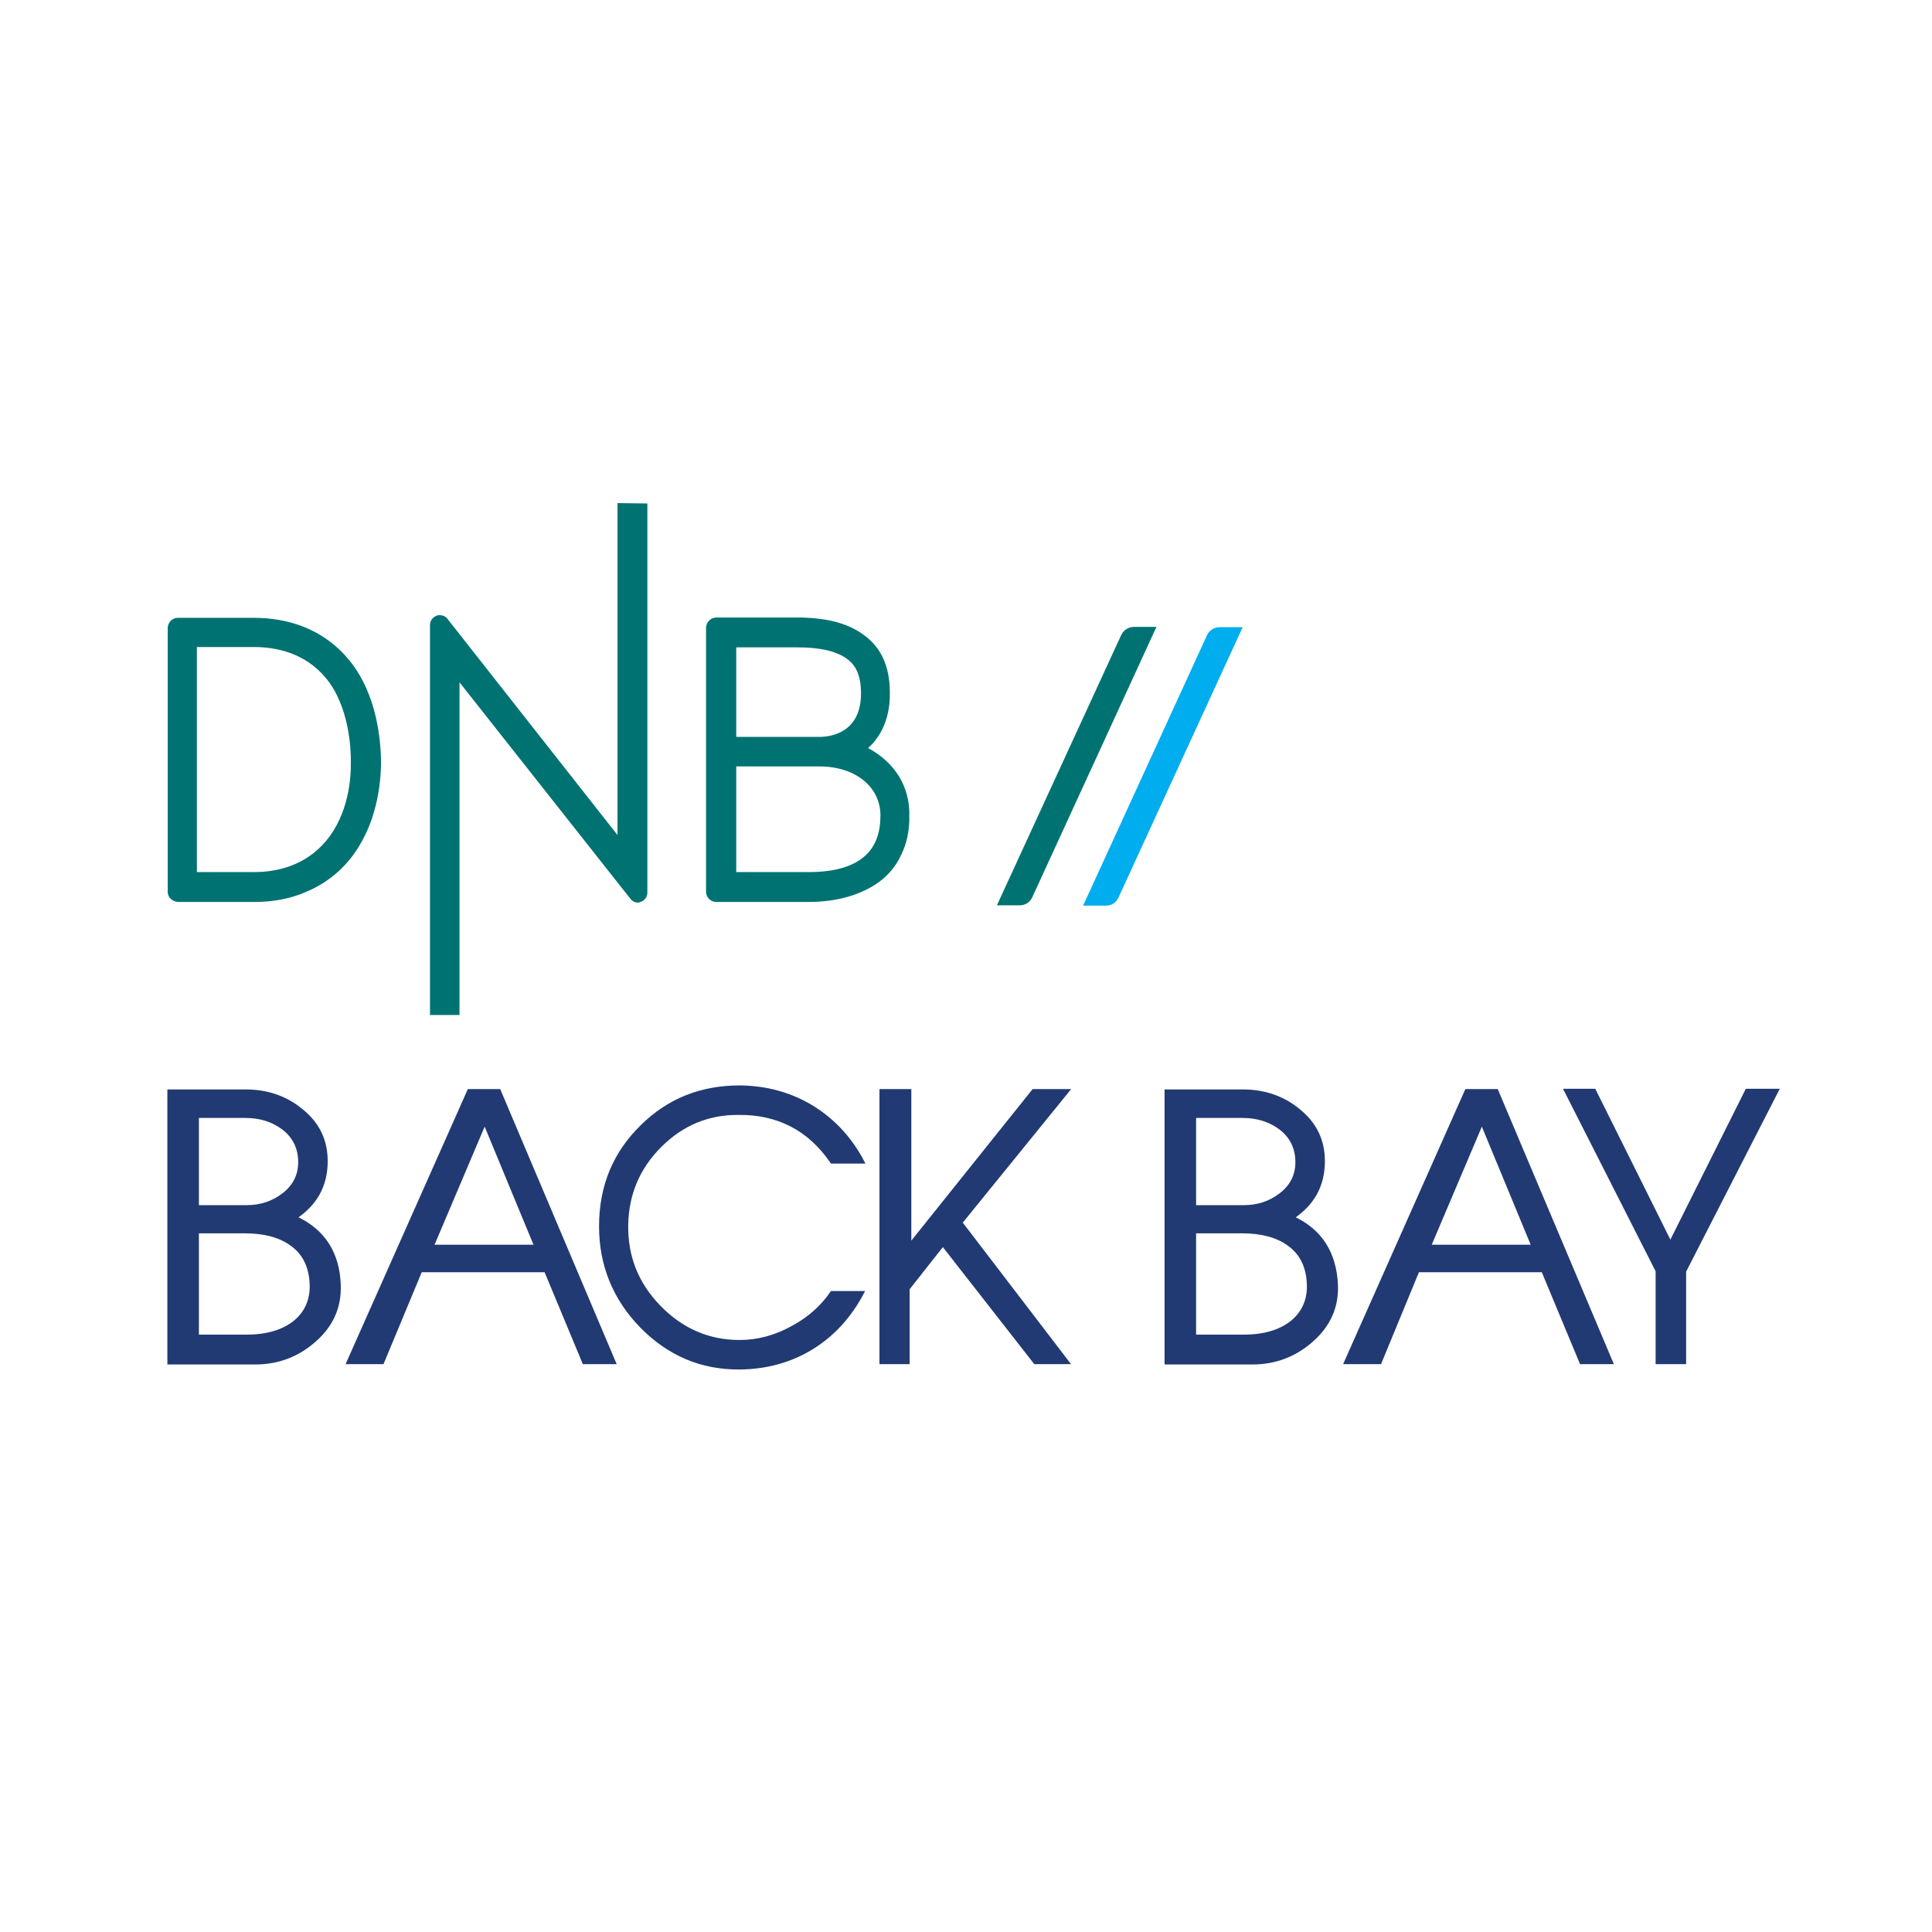
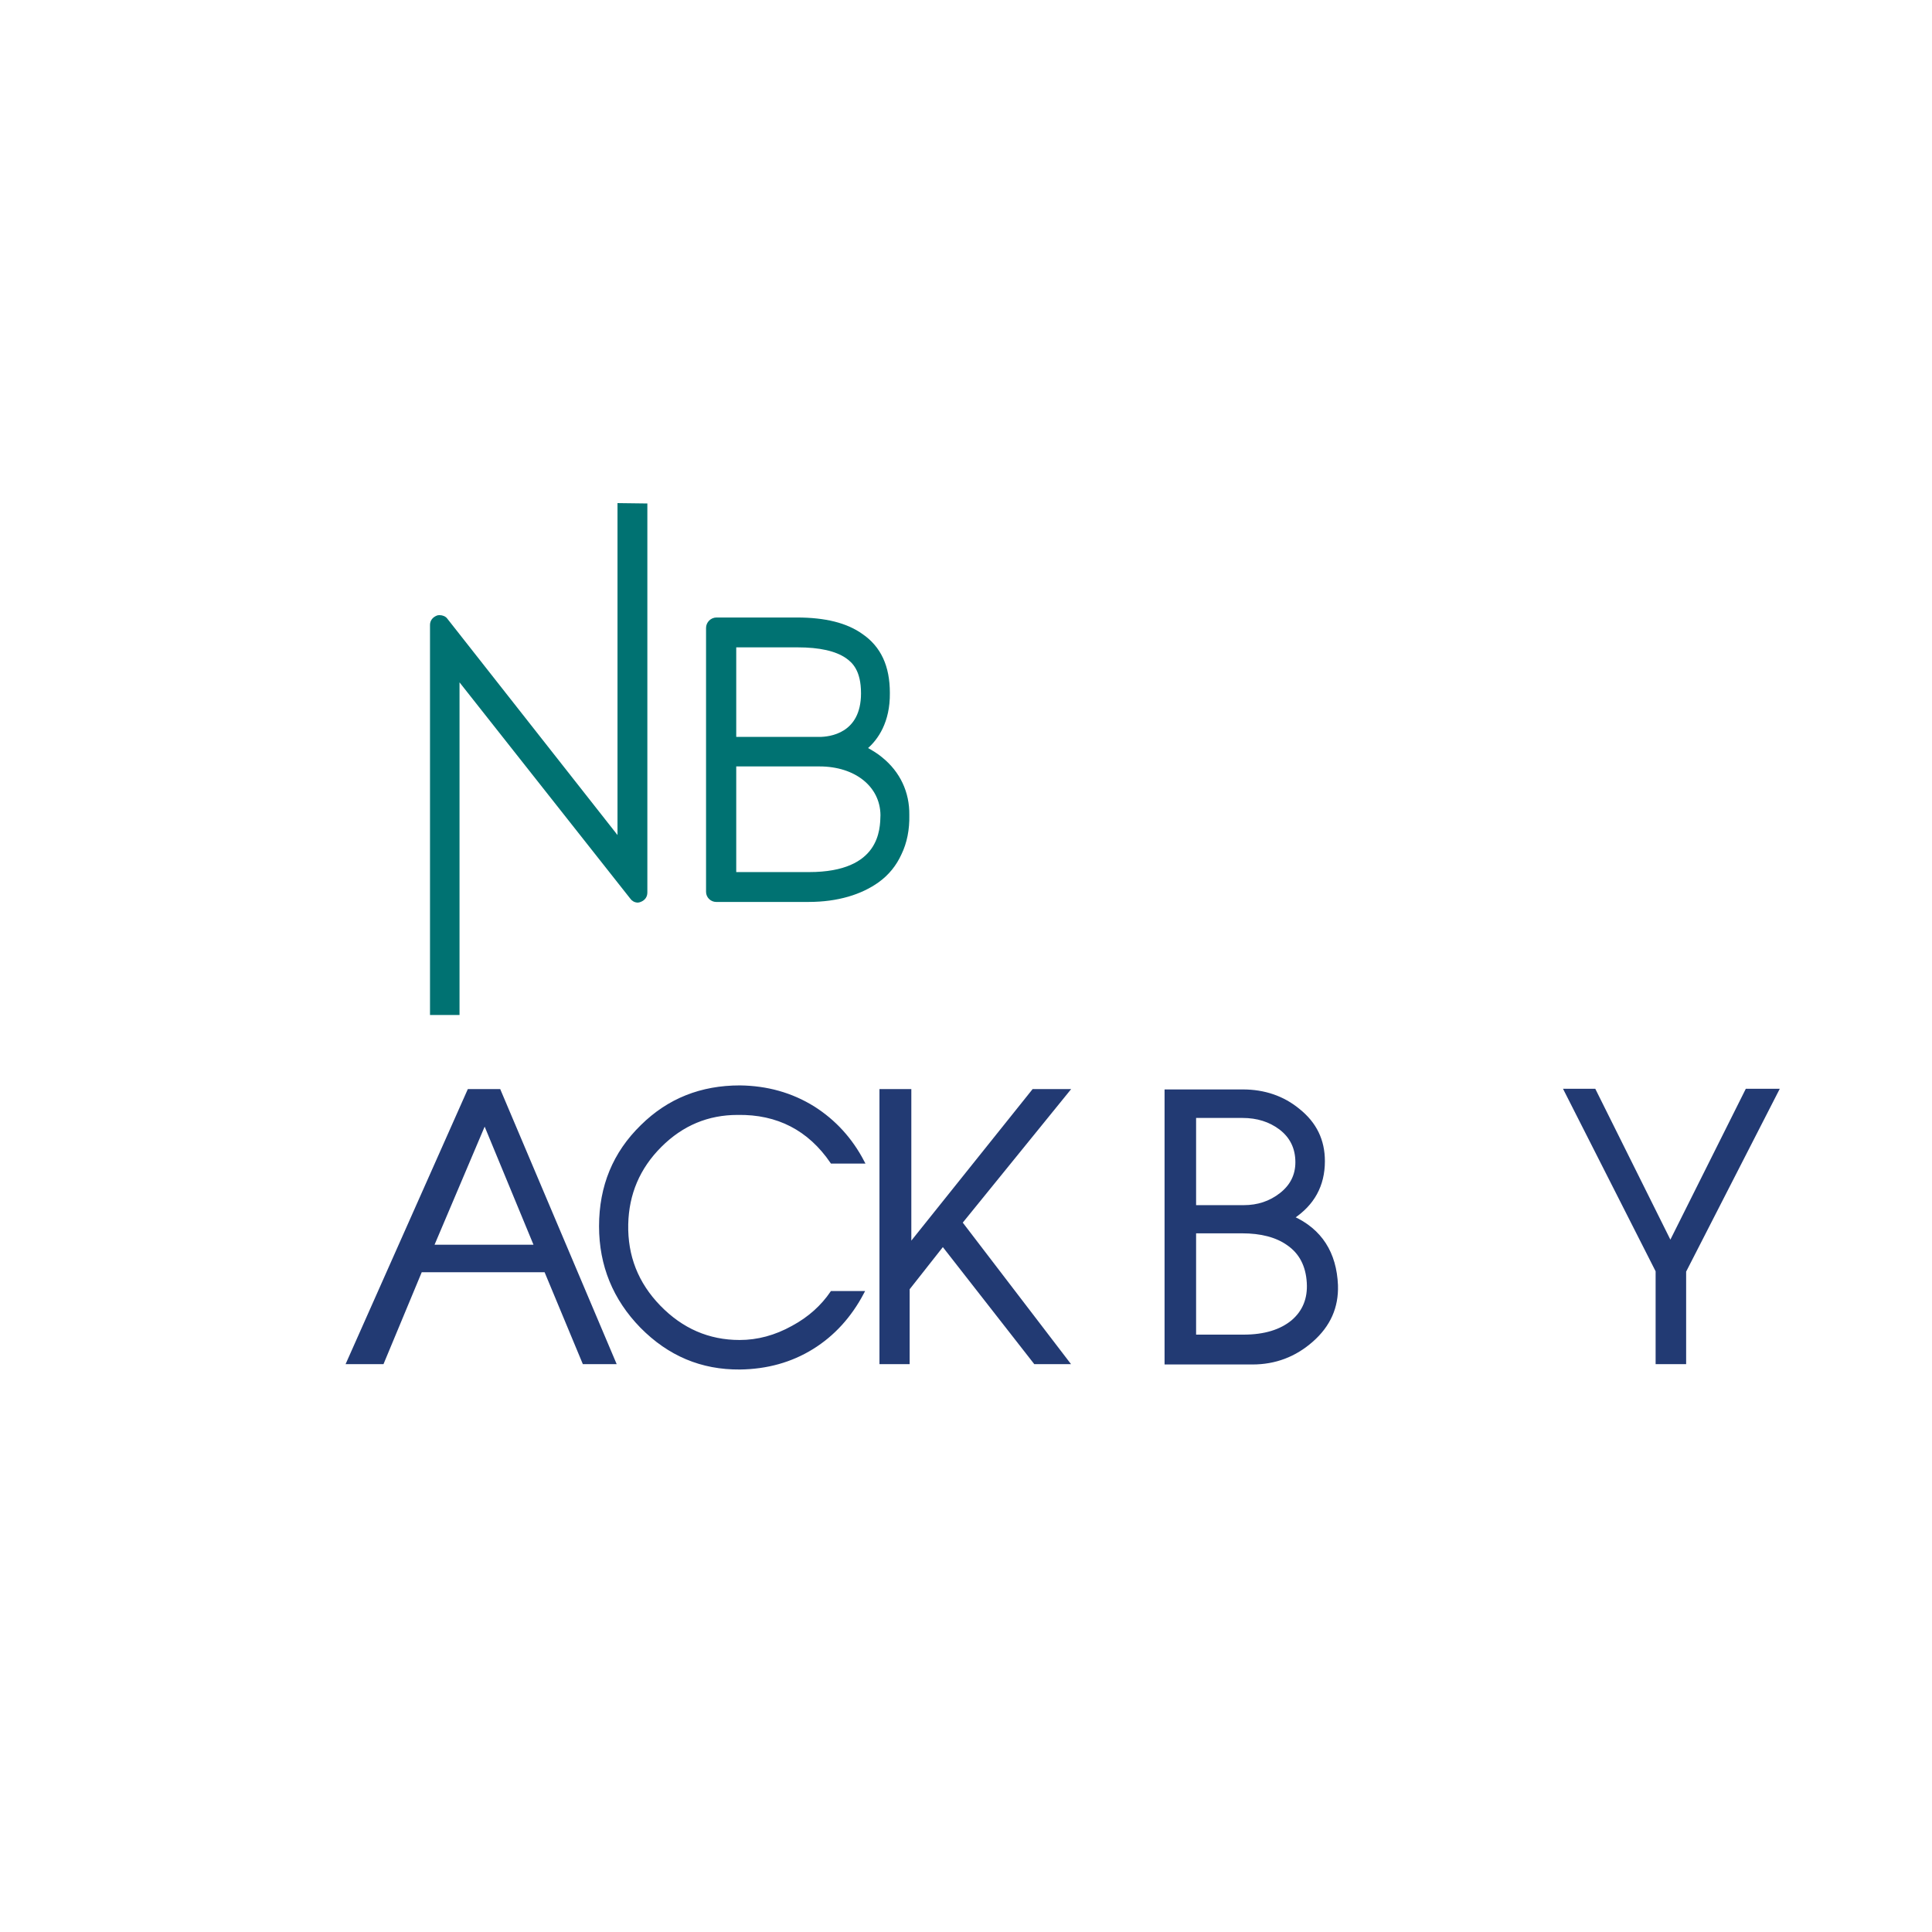
<svg xmlns="http://www.w3.org/2000/svg" version="1.1" id="Layer_1" x="0px" y="0px" viewBox="0 0 576 576" style="enable-background:new 0 0 576 576;" xml:space="preserve">
  <style type="text/css">
	.st0{fill:#007272;stroke:#007272;stroke-miterlimit:10;}
	.st1{fill:#223A73;stroke:#223A73;stroke-miterlimit:10;}
	.st2{fill:#00ADEE;stroke:#00ADEE;stroke-miterlimit:10;}
</style>
  <g>
    <path class="st0" d="M262.7,226.2c-1.3-1.1-2.8-2-4.4-2.9l-0.4-0.2l0.4-0.3c3-2.6,6.6-7.6,6.5-16.2c0-7.9-2.6-13.5-8-17.2   c-4.5-3.2-10.8-4.8-19.2-4.8h-24c-1.4,0-2.6,1.2-2.6,2.6v78.7c0,1.4,1.2,2.5,2.5,2.5l27.6,0c8.6,0,15.6-2.2,20.6-5.8   c2.9-2.1,5.1-4.8,6.6-8.1c1.6-3.3,2.4-7.2,2.3-11.5C270.7,236.3,267.9,230.4,262.7,226.2z M219,192.5l18.8,0   c6.6,0,11.5,1.1,14.7,3.3c2,1.4,4.7,3.9,4.7,10.9c0,12.5-9.9,13.5-12.9,13.5l-25.3,0V192.5z M241.2,260.5l-22.2,0V228l25.3,0   c10.9,0,18.6,6.2,18.7,15C262.9,247.2,262.9,260.5,241.2,260.5z" />
-     <path class="st0" d="M103.7,197.1c-3.5-4.3-8-7.6-13.2-9.7c-4.5-1.8-9.5-2.7-14.7-2.7l-22.8,0c-1.4,0-2.5,1.2-2.5,2.6v78.6   c0,1.4,1.3,2.5,2.7,2.5l22.8,0c5.3,0,10.2-0.9,14.7-2.8c5.2-2.1,9.7-5.4,13.2-9.7c8-9.9,9.2-22.4,9.2-29   C113,221.3,112.1,207.3,103.7,197.1z M97.7,250.9c-6.5,7.9-15.5,9.6-21.9,9.6l-17.6,0v-68.1l17.5,0c6.4,0,15.4,1.6,21.9,9.5   c7,8.5,7.5,21.2,7.5,24.9C105.2,232.5,104.3,242.9,97.7,250.9z" />
    <path class="st0" d="M192.5,150.6v115.5c0,1.1-0.6,1.9-1.6,2.3c-0.3,0.1-0.5,0.2-0.7,0.2c-0.8,0-1.5-0.4-1.9-1L136.5,202v100.1   h-7.8V186.3c0-1.1,0.7-1.9,1.7-2.3c0.2-0.1,0.5-0.1,0.7-0.1c0.7,0,1.5,0.3,1.9,0.9l51.6,65.6l0-99.9L192.5,150.6z" />
  </g>
  <g>
-     <path class="st1" d="M92.8,382.4c-0.3-5.1-2.3-9-6.1-11.6c-3.4-2.4-8-3.6-13.7-3.6H58.8v31.2h14.7c6.2,0,11.1-1.5,14.6-4.4   C91.5,391.1,93.1,387.2,92.8,382.4 M73.1,332.8H58.8v27h14.7c4.2,0,7.9-1.2,11.1-3.7c3.2-2.5,4.8-5.7,4.8-9.6c0-4.3-1.7-7.7-5-10.2   C81.3,334,77.6,332.8,73.1,332.8 M101.1,383.2c0.2,6.5-2.2,11.9-7.3,16.4c-5.1,4.5-11,6.7-17.7,6.7H50.4v-81h22.8   c6.4,0,12,1.9,16.6,5.7c5,4,7.4,9,7.4,15.2c0,7.2-3.1,12.8-9.2,16.8C96.4,366.8,100.8,373.6,101.1,383.2" />
    <path class="st1" d="M159.8,371.6l-15.3-37l-15.7,37H159.8z M183.1,406.2h-9l-11.4-27.4h-37.3L114,406.2h-10.2l36-81h9L183.1,406.2   z" />
    <g>
      <path class="st1" d="M257.1,385.4c-3.7,7-8.7,12.5-15,16.4c-6.3,3.9-13.5,5.9-21.5,6c-11.4,0.1-21.1-4-29.3-12.3    c-8.1-8.3-12.2-18.3-12.2-29.9c0-11.9,4.1-21.8,12.3-29.8c8-7.9,17.7-11.7,29.2-11.7c8,0.1,15.3,2.1,21.9,6.2    c6.3,4,11.2,9.4,14.7,16.1H248c-6.7-9.8-16.1-14.7-28.1-14.5c-8.9,0-16.6,3.2-23.1,9.7c-6.5,6.5-9.8,14.3-10,23.4    c-0.2,9.5,3,17.7,9.7,24.6c6.7,6.9,14.7,10.4,24,10.4c5.4,0,10.7-1.4,15.9-4.3c5-2.7,8.8-6.2,11.6-10.3H257.1z" />
    </g>
    <polygon class="st1" points="318.3,406.2 308.6,406.2 281.1,371 270.7,384.2 270.7,406.2 262.7,406.2 262.7,325.2 271.2,325.2    271.2,371.3 308.1,325.2 318.3,325.2 286.4,364.5  " />
    <path class="st1" d="M390.1,382.4c-0.3-5.1-2.3-9-6.1-11.6c-3.4-2.4-8-3.6-13.7-3.6h-14.2v31.2h14.7c6.2,0,11.1-1.5,14.6-4.4   C388.8,391.1,390.4,387.2,390.1,382.4 M370.4,332.8h-14.3v27h14.7c4.2,0,7.9-1.2,11.1-3.7c3.2-2.5,4.8-5.7,4.8-9.6   c0-4.3-1.7-7.7-5-10.2C378.6,334,374.9,332.8,370.4,332.8 M398.4,383.2c0.2,6.5-2.2,11.9-7.3,16.4c-5.1,4.5-11,6.7-17.7,6.7h-25.7   v-81h22.8c6.4,0,12,1.9,16.6,5.7c5,4,7.4,9,7.4,15.2c0,7.2-3.1,12.8-9.2,16.8C393.7,366.8,398,373.6,398.4,383.2" />
-     <path class="st1" d="M457.1,371.6l-15.3-37l-15.7,37H457.1z M480.4,406.2h-9l-11.4-27.4h-37.3l-11.3,27.4h-10.2l36-81h9   L480.4,406.2z" />
    <polygon class="st1" points="529.8,325.1 502.2,379 502.2,406.2 494.1,406.2 494.1,378.9 466.8,325.1 475.3,325.1 498,370.7    520.8,325.1  " />
  </g>
-   <path class="st0" d="M334.7,189.6L298,269.4h6.1c1.4,0,2.6-0.8,3.2-2.1l36.7-79.9h-6.1C336.5,187.5,335.3,188.3,334.7,189.6z" />
-   <path class="st2" d="M360.3,189.6l-36.6,79.9h6.1c1.4,0,2.6-0.8,3.2-2.1l36.7-79.9h-6.1C362.2,187.5,360.9,188.3,360.3,189.6z" />
</svg>